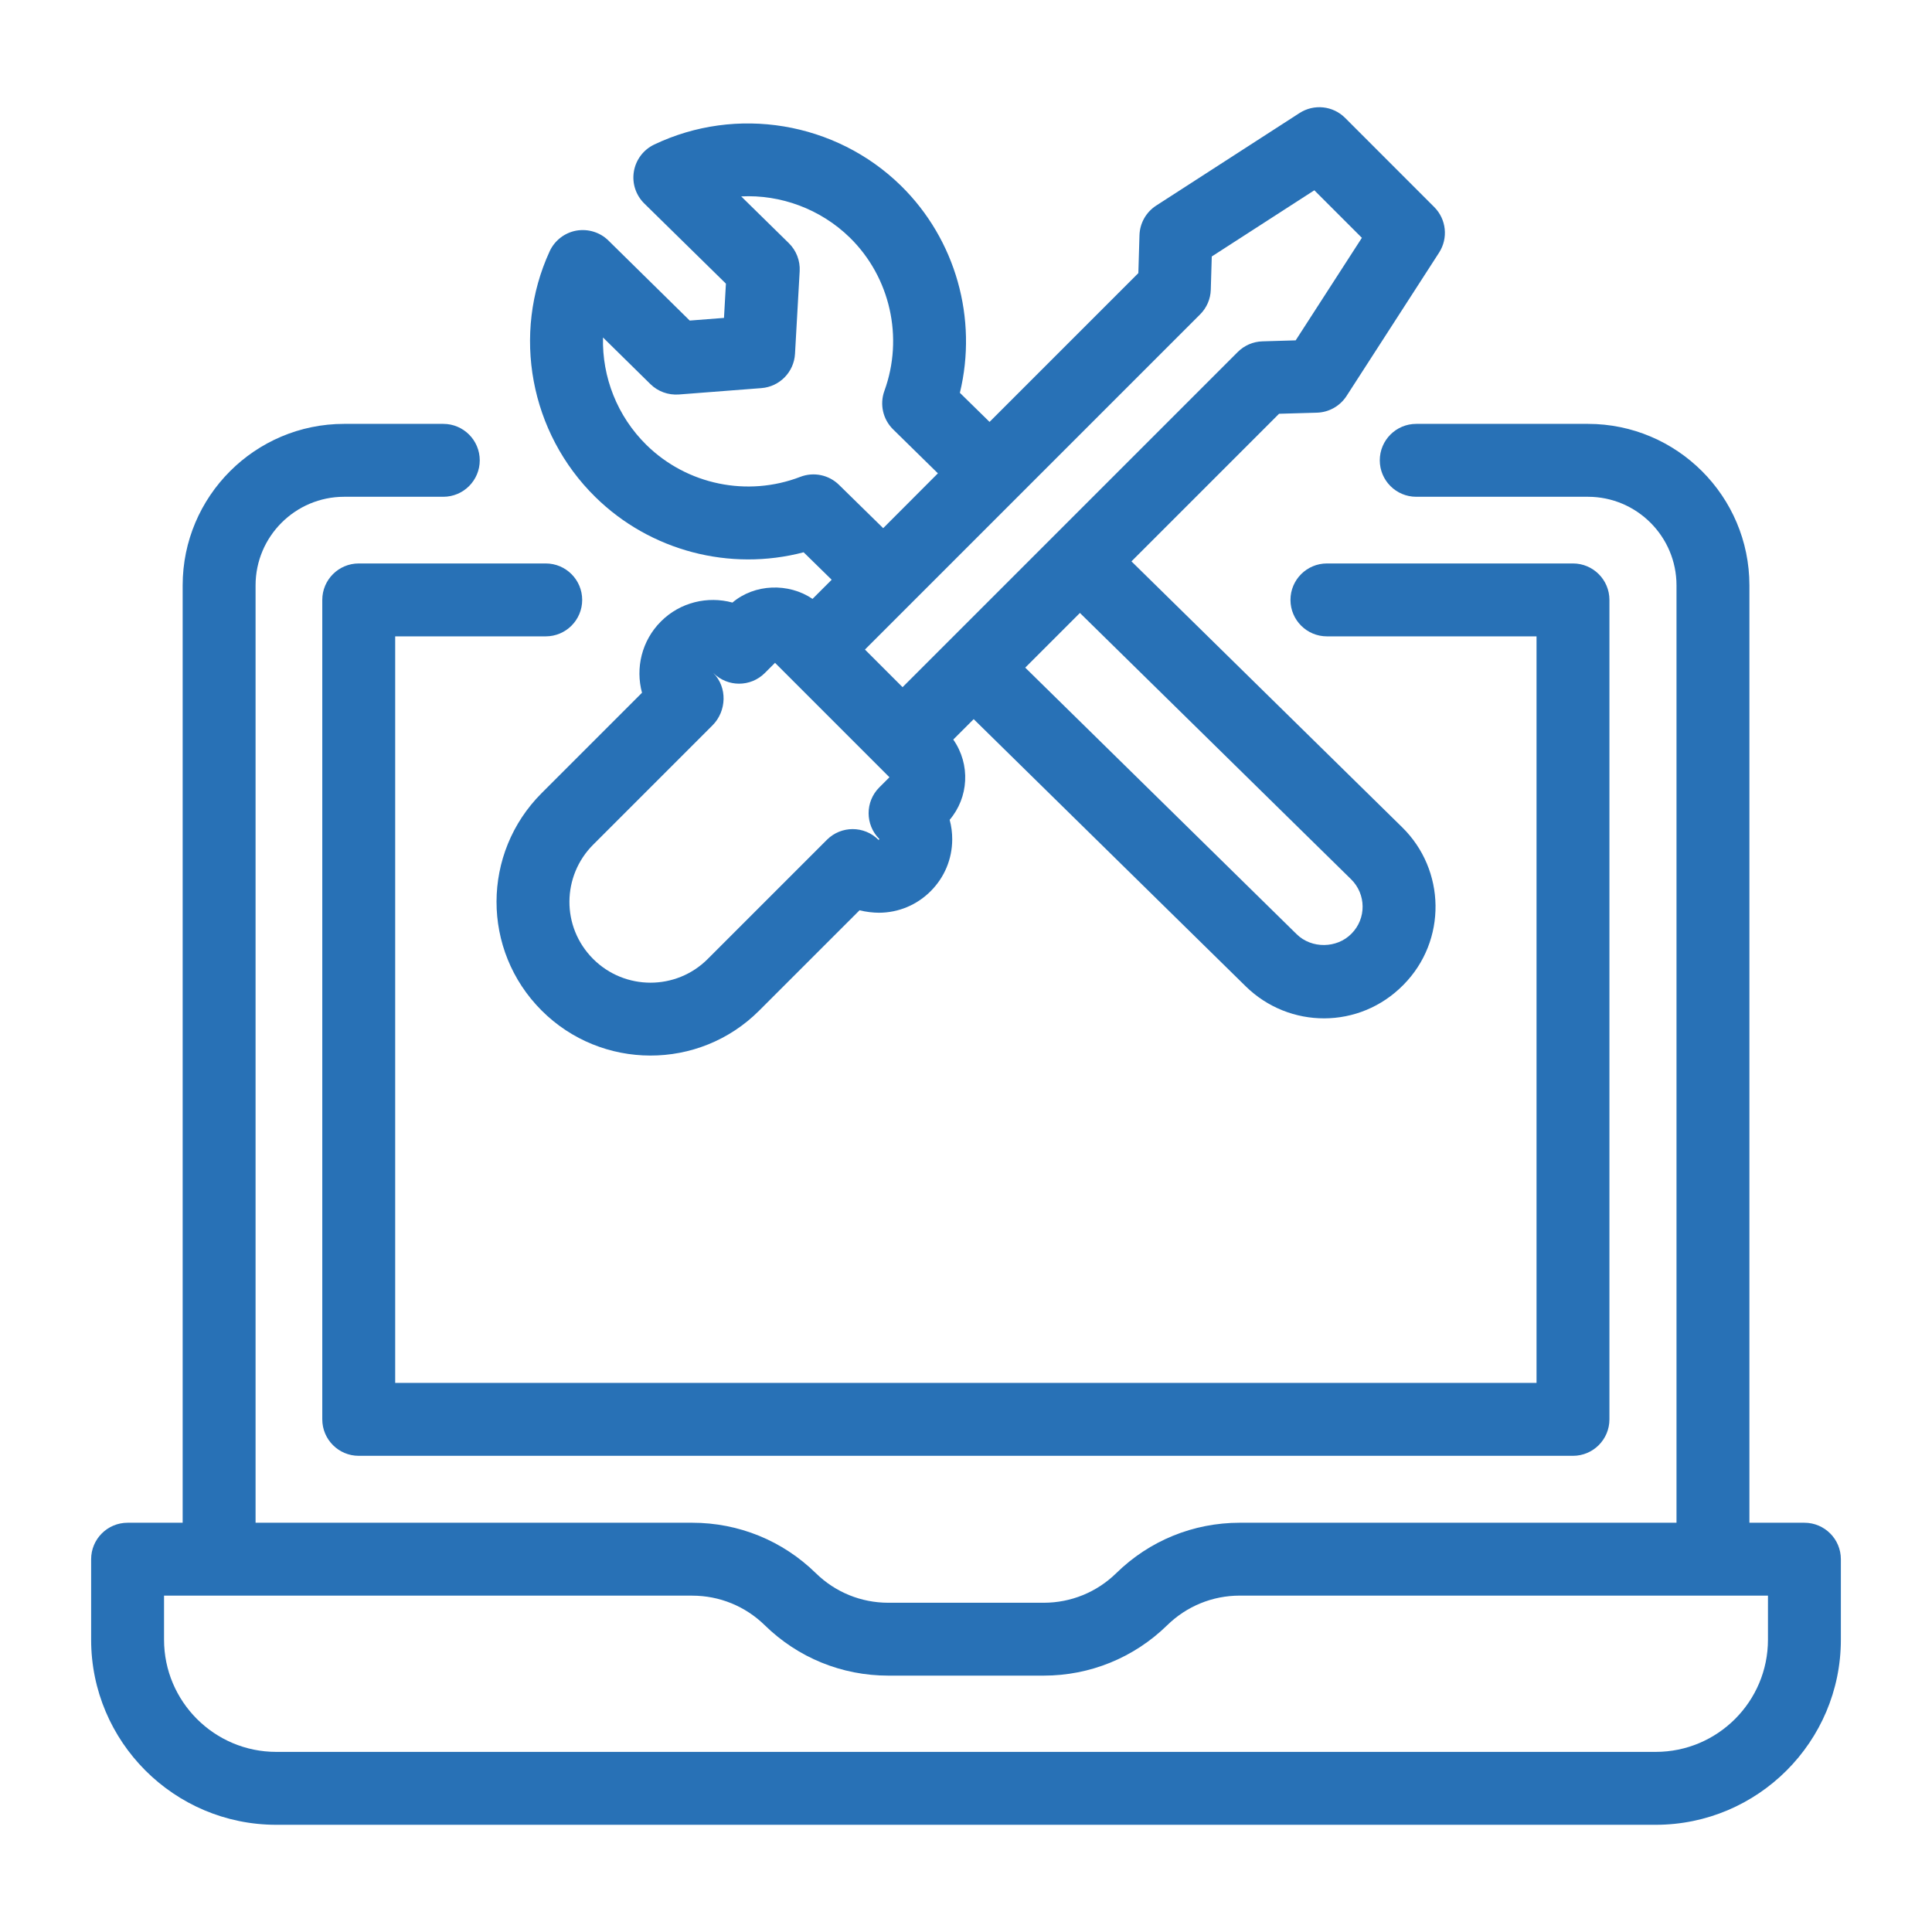
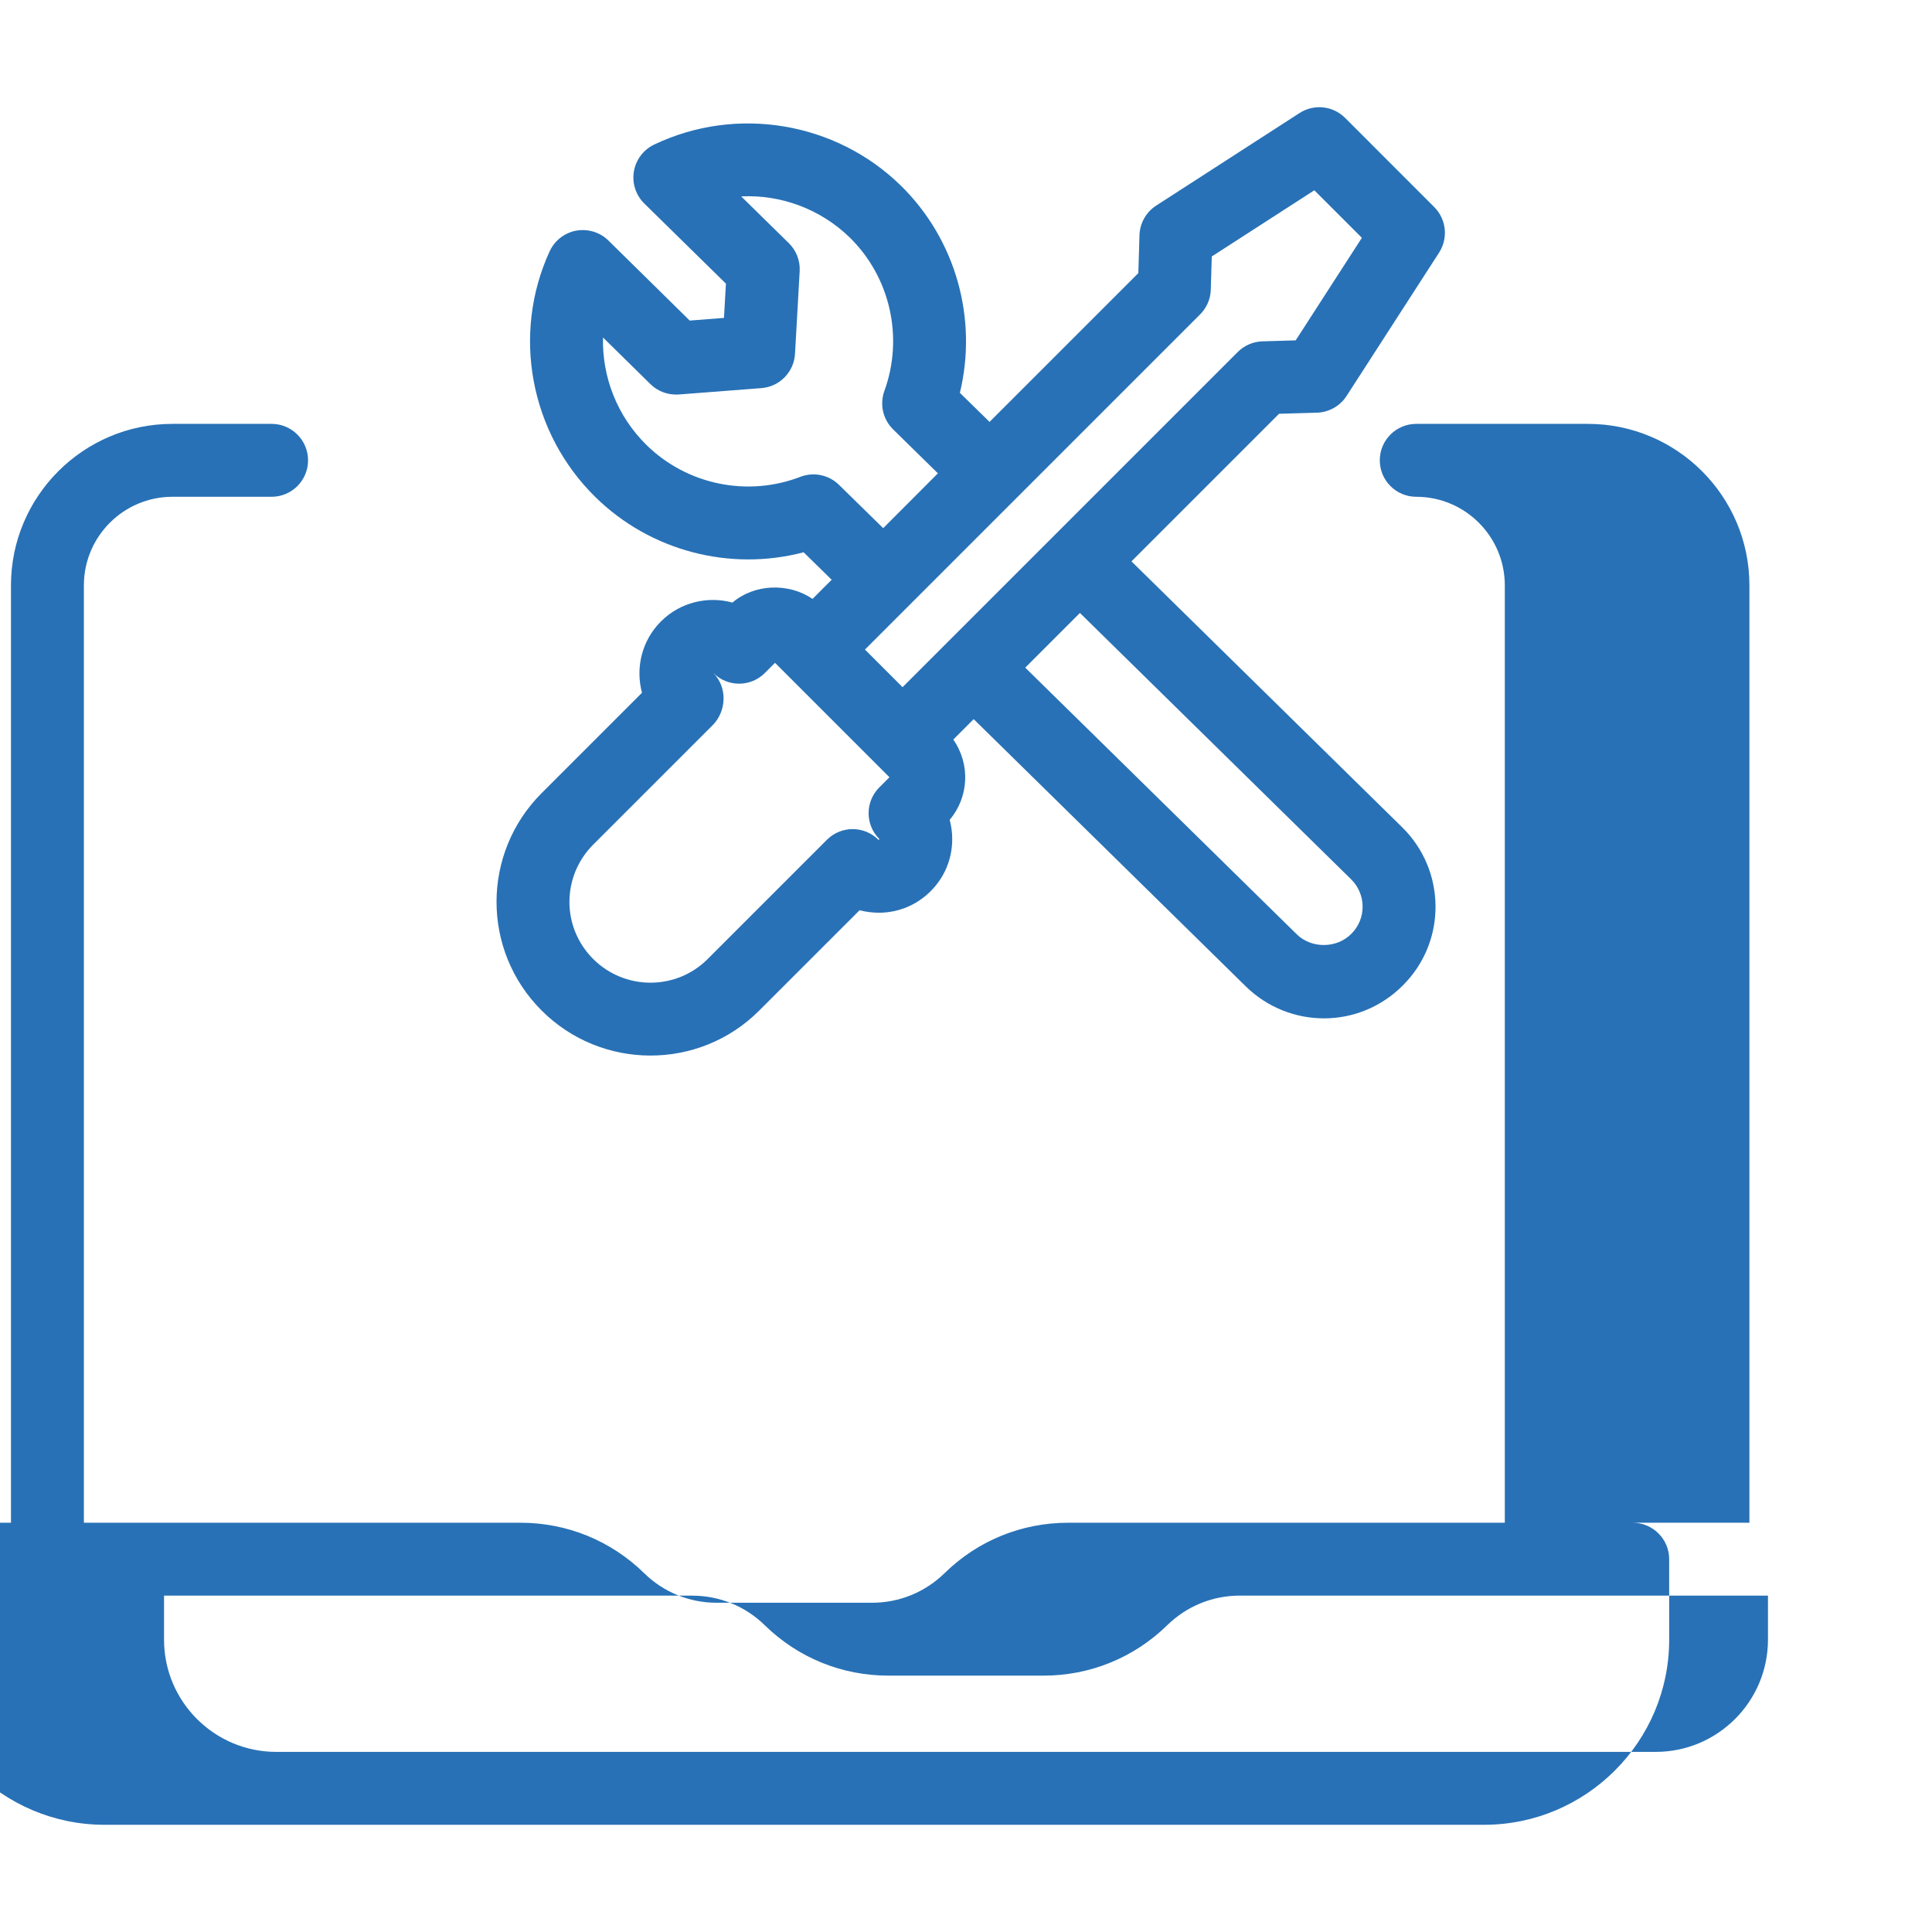
<svg xmlns="http://www.w3.org/2000/svg" version="1.1" width="512" height="512" x="0" y="0" viewBox="0 0 53 53" style="enable-background:new 0 0 512 512" xml:space="preserve" class="">
  <g>
    <g id="_x36_1">
-       <path d="m49.5 41.773h-1.509v-25.715c0-2.442-1.987-4.43-4.43-4.43h-4.71c-.552 0-1 .448-1 1s.448 1 1 1h4.71c1.34 0 2.43 1.09 2.43 2.43v25.715h-11.98c-1.275 0-2.479.491-3.389 1.383-.535.523-1.242.812-1.991.812h-4.261c-.749 0-1.456-.289-1.99-.812-.911-.892-2.115-1.383-3.39-1.383h-11.979v-25.715c0-1.34 1.09-2.43 2.43-2.43h2.72c.552 0 1-.448 1-1s-.448-1-1-1h-2.72c-2.443 0-4.43 1.987-4.43 4.43v25.715h-1.511c-.552 0-1 .448-1 1v2.208c0 2.8 2.278 5.078 5.078 5.078h37.843c2.8 0 5.079-2.278 5.079-5.078v-2.208c0-.552-.448-1-1-1zm-1 3.208c0 1.697-1.381 3.078-3.079 3.078h-37.843c-1.697 0-3.078-1.381-3.078-3.078v-1.208h14.489c.749 0 1.456.289 1.991.812.911.892 2.115 1.382 3.389 1.382h4.261c1.274 0 2.478-.491 3.39-1.383.535-.523 1.242-.812 1.99-.812h14.49z" fill="#2871b6" data-original="#000000" />
-       <path d="m14.971 17.457c.552 0 1-.448 1-1 0-.552-.448-1-1-1h-5.13c-.552 0-1 .448-1 1v22.48c0 .552.448 1 1 1h33.31c.552 0 1-.448 1-1v-22.48c0-.552-.448-1-1-1h-6.75c-.552 0-1 .448-1 1 0 .552.448 1 1 1h5.75v20.48h-31.31v-20.48z" fill="#2871b6" data-original="#000000" />
+       <path d="m49.5 41.773h-1.509v-25.715c0-2.442-1.987-4.43-4.43-4.43h-4.71c-.552 0-1 .448-1 1s.448 1 1 1c1.34 0 2.43 1.09 2.43 2.43v25.715h-11.98c-1.275 0-2.479.491-3.389 1.383-.535.523-1.242.812-1.991.812h-4.261c-.749 0-1.456-.289-1.99-.812-.911-.892-2.115-1.383-3.39-1.383h-11.979v-25.715c0-1.34 1.09-2.43 2.43-2.43h2.72c.552 0 1-.448 1-1s-.448-1-1-1h-2.72c-2.443 0-4.43 1.987-4.43 4.43v25.715h-1.511c-.552 0-1 .448-1 1v2.208c0 2.8 2.278 5.078 5.078 5.078h37.843c2.8 0 5.079-2.278 5.079-5.078v-2.208c0-.552-.448-1-1-1zm-1 3.208c0 1.697-1.381 3.078-3.079 3.078h-37.843c-1.697 0-3.078-1.381-3.078-3.078v-1.208h14.489c.749 0 1.456.289 1.991.812.911.892 2.115 1.382 3.389 1.382h4.261c1.274 0 2.478-.491 3.39-1.383.535-.523 1.242-.812 1.99-.812h14.49z" fill="#2871b6" data-original="#000000" />
      <path d="m22.045 15.15.77.754-.525.525c-.656-.445-1.589-.416-2.197.101-.675-.184-1.432-.013-1.962.518-.529.529-.702 1.281-.519 1.956l-2.754 2.754c-1.641 1.641-1.657 4.306 0 5.963 1.64 1.641 4.318 1.653 5.967.004l2.755-2.754c.171.045.369.067.532.068.536-.002 1.04-.212 1.418-.591.38-.379.59-.883.592-1.419.001-.185-.023-.366-.07-.539.521-.612.578-1.517.099-2.202l.56-.56 7.461 7.328c1.195 1.173 3.121 1.187 4.326-.037 1.202-1.213 1.164-3.157-.038-4.33l-7.421-7.289 4.049-4.049 1.04-.03c.329-.01.632-.181.811-.457l2.539-3.934c.255-.396.2-.917-.133-1.25l-2.445-2.446c-.333-.333-.853-.389-1.25-.133l-3.934 2.54c-.276.179-.447.482-.457.811l-.031 1.04-4.082 4.082-.814-.798c.493-2.031-.109-4.203-1.619-5.684-1.791-1.752-4.512-2.203-6.769-1.125-.294.141-.501.416-.555.738s.053.649.286.878l2.239 2.198-.053.94-.94.073-2.231-2.196c-.232-.229-.562-.327-.882-.271-.32.059-.592.27-.729.566-1.044 2.271-.541 4.98 1.254 6.743 1.51 1.483 3.692 2.045 5.711 1.515zm2.077 7.866s.003.009-.005.017c-0.0 0-.019.004-.019.005-.391-.391-1.023-.391-1.414 0l-3.273 3.273c-.865.864-2.273.862-3.139-.004-.882-.882-.854-2.282 0-3.135l3.273-3.273c.391-.39.413-1.046.023-1.437.391.391 1.023.391 1.414 0l.279-.279 3.139 3.139-.279.279c-.391.391-.39 1.024.001 1.415zm12.939 1.102c.42.41.426 1.08.015 1.494-.001.001-.002.002-.003.003-.4.407-1.095.413-1.5.015l-7.448-7.315 1.5-1.5zm-4.138-15.494c.18-.18.285-.422.292-.677l.027-.911 2.814-1.816 1.304 1.304-1.816 2.813-.911.027c-.255.007-.498.112-.678.292-.127.127-9.701 9.701-9.195 9.195l-1.032-1.032c2.34-2.34 6.98-6.98 9.195-9.195zm-15.08 1.914c.207.203.488.304.779.284l2.266-.175c.5-.039.893-.441.921-.941l.128-2.266c.016-.288-.092-.568-.298-.77l-1.306-1.282c1.079-.055 2.175.343 2.981 1.131 1.108 1.088 1.48 2.739.947 4.205-.134.369-.04.781.24 1.056l1.228 1.205-1.501 1.504-1.213-1.189c-.277-.272-.69-.361-1.06-.219-1.452.56-3.109.217-4.22-.873-.806-.792-1.221-1.87-1.193-2.95z" fill="#2871b6" data-original="#000000" />
    </g>
  </g>
</svg>